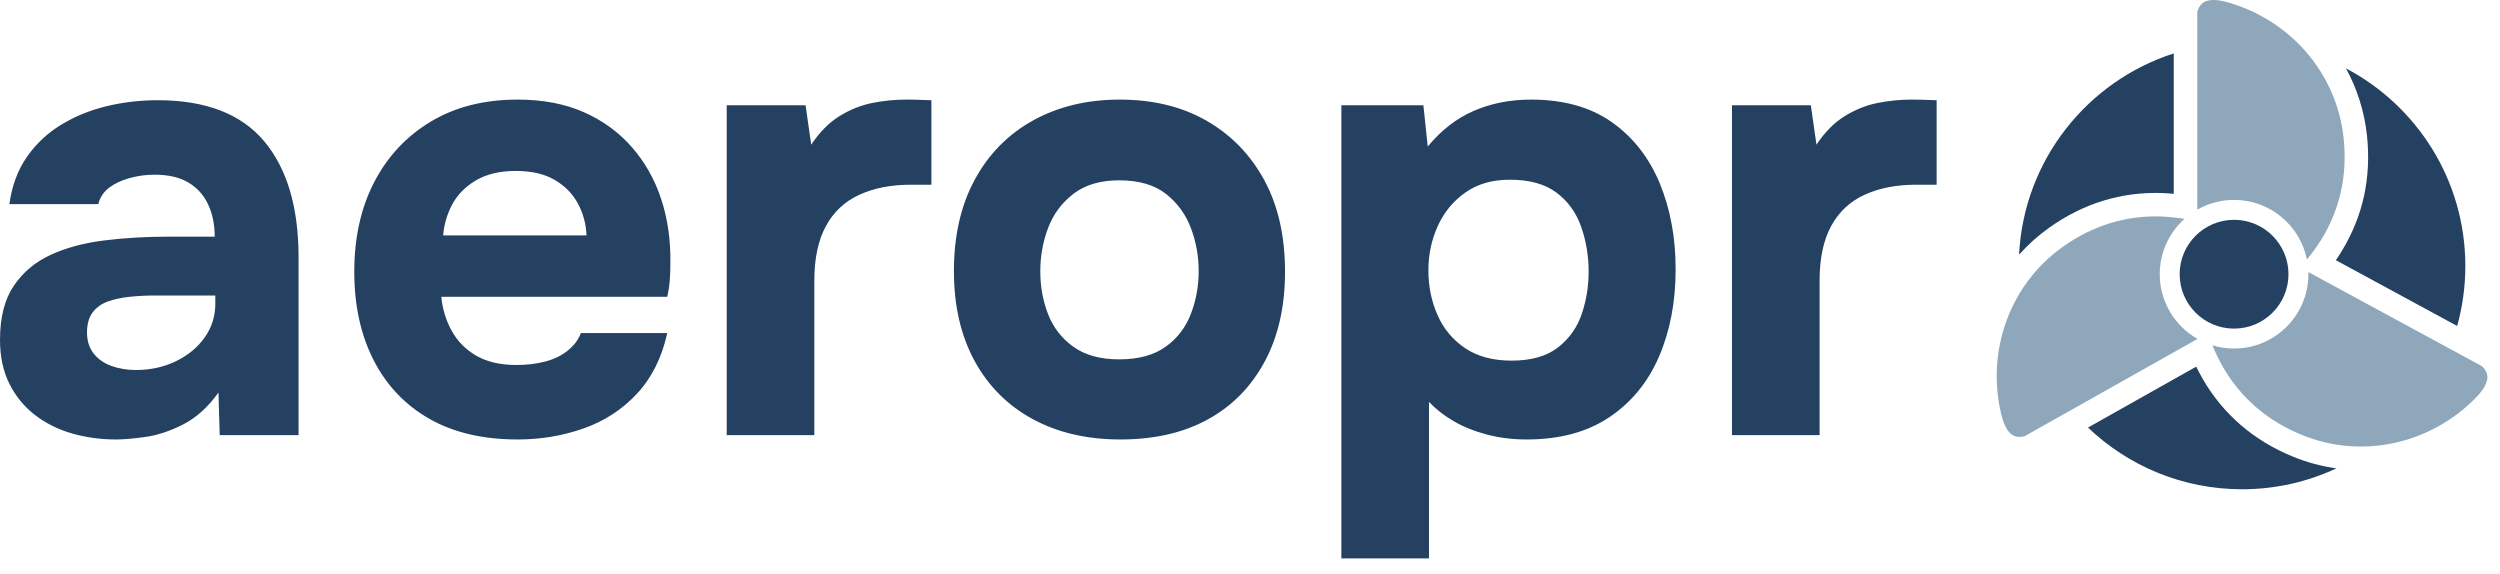
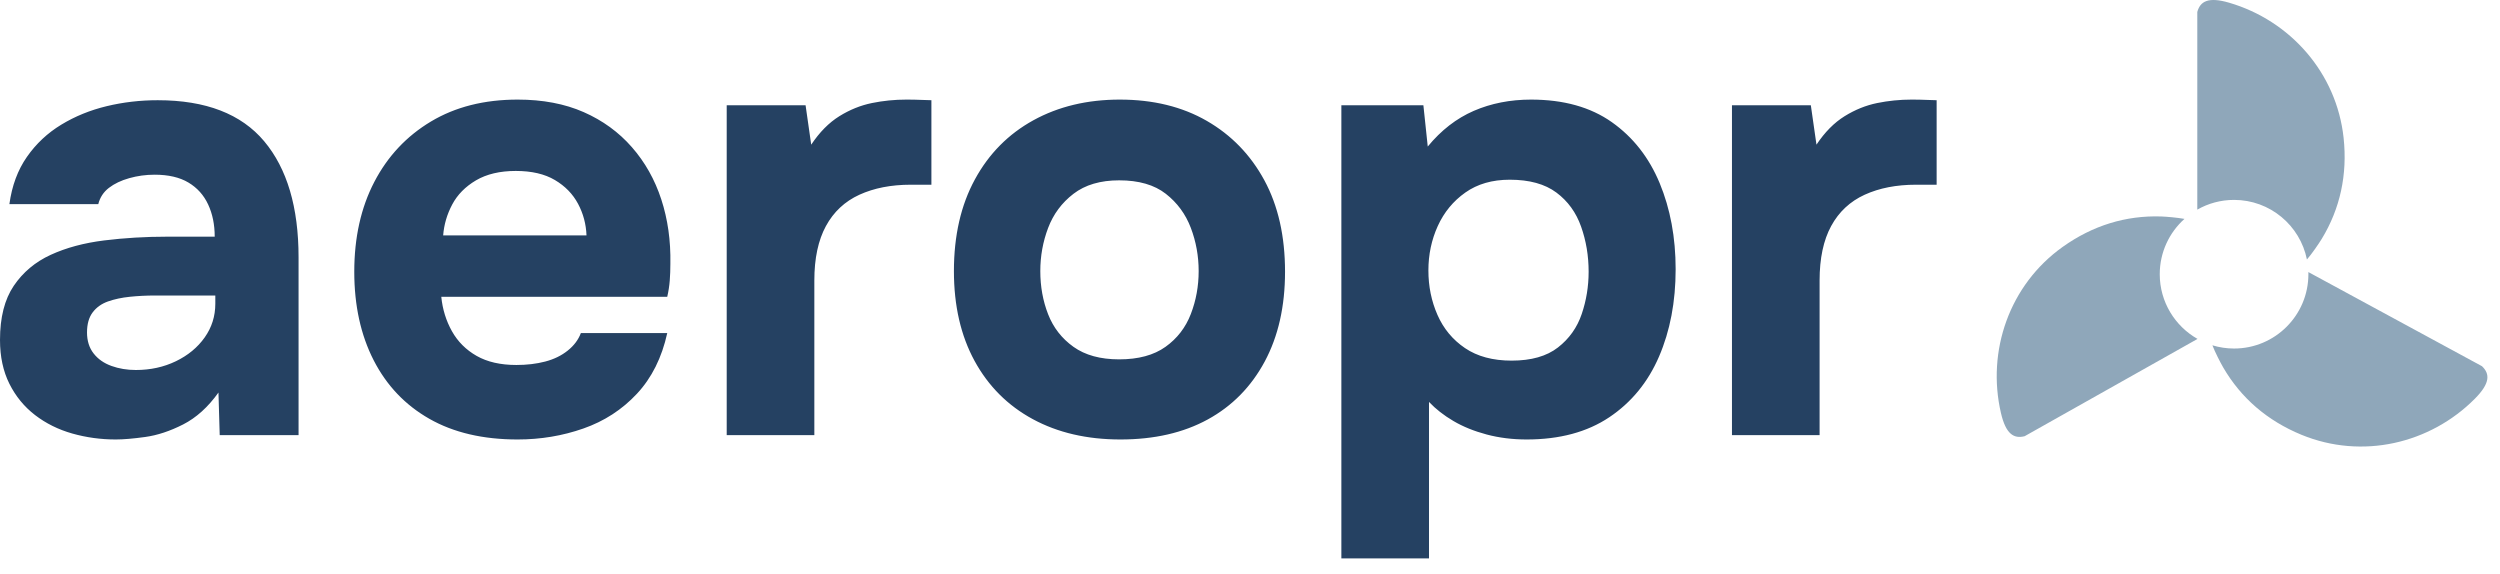
<svg xmlns="http://www.w3.org/2000/svg" width="148" height="34" viewBox="0 0 148 34" fill="none">
  <path d="M6.856 26.017C5.966 26.017 5.108 25.899 4.28 25.665C3.453 25.43 2.718 25.066 2.075 24.572C1.433 24.078 0.927 23.46 0.556 22.719C0.186 21.978 0 21.113 0 20.125C0 18.791 0.272 17.723 0.815 16.92C1.359 16.117 2.088 15.506 3.002 15.086C3.916 14.666 4.972 14.382 6.17 14.233C7.368 14.085 8.609 14.011 9.894 14.011H12.711C12.711 13.295 12.581 12.659 12.321 12.103C12.062 11.547 11.673 11.115 11.154 10.806C10.636 10.497 9.969 10.342 9.153 10.342C8.634 10.342 8.134 10.411 7.652 10.547C7.171 10.682 6.77 10.874 6.448 11.121C6.127 11.368 5.917 11.69 5.818 12.085H0.556C0.705 10.998 1.05 10.065 1.594 9.287C2.137 8.508 2.817 7.872 3.632 7.378C4.447 6.884 5.343 6.519 6.318 6.285C7.294 6.05 8.301 5.933 9.338 5.933C12.179 5.933 14.279 6.742 15.638 8.36C16.996 9.979 17.675 12.269 17.675 15.234V25.758H13.007L12.933 23.238C12.315 24.103 11.617 24.732 10.839 25.128C10.061 25.523 9.314 25.77 8.597 25.869C7.881 25.968 7.301 26.017 6.856 26.017ZM8.041 21.904C8.906 21.904 9.696 21.731 10.413 21.385C11.129 21.039 11.698 20.57 12.117 19.977C12.537 19.384 12.747 18.717 12.747 17.976V17.494H9.19C8.671 17.494 8.171 17.519 7.689 17.569C7.208 17.618 6.775 17.711 6.392 17.846C6.009 17.982 5.707 18.198 5.484 18.495C5.262 18.791 5.151 19.187 5.151 19.681C5.151 20.175 5.281 20.589 5.54 20.922C5.799 21.256 6.151 21.502 6.596 21.663C7.041 21.824 7.523 21.904 8.041 21.904ZM30.645 26.017C28.594 26.017 26.853 25.61 25.42 24.794C23.987 23.979 22.888 22.824 22.122 21.33C21.357 19.835 20.973 18.087 20.973 16.087C20.973 14.06 21.369 12.288 22.159 10.769C22.95 9.249 24.068 8.058 25.513 7.193C26.958 6.328 28.669 5.896 30.645 5.896C32.127 5.896 33.43 6.143 34.554 6.637C35.678 7.131 36.629 7.823 37.407 8.712C38.186 9.601 38.766 10.633 39.149 11.807C39.532 12.979 39.711 14.246 39.686 15.604C39.686 15.95 39.674 16.284 39.65 16.605C39.625 16.926 39.575 17.247 39.501 17.569H26.124C26.198 18.31 26.408 18.989 26.754 19.607C27.1 20.224 27.588 20.712 28.218 21.07C28.848 21.428 29.632 21.607 30.571 21.607C31.188 21.607 31.757 21.54 32.276 21.404C32.794 21.268 33.239 21.052 33.609 20.755C33.98 20.459 34.239 20.113 34.387 19.718H39.501C39.18 21.175 38.581 22.373 37.704 23.312C36.827 24.251 35.771 24.936 34.535 25.368C33.3 25.801 32.004 26.017 30.645 26.017ZM26.235 13.937H34.721C34.696 13.27 34.53 12.646 34.221 12.066C33.912 11.485 33.455 11.016 32.85 10.658C32.245 10.299 31.473 10.12 30.534 10.12C29.595 10.12 28.811 10.306 28.18 10.676C27.551 11.047 27.081 11.523 26.773 12.103C26.464 12.683 26.285 13.295 26.235 13.937ZM43.021 25.758V6.23H47.69L48.024 8.564C48.518 7.823 49.074 7.261 49.691 6.878C50.309 6.495 50.951 6.236 51.618 6.1C52.285 5.964 52.964 5.896 53.656 5.896C53.977 5.896 54.274 5.902 54.546 5.914C54.817 5.927 55.015 5.933 55.139 5.933V10.935H53.916C52.755 10.935 51.742 11.133 50.877 11.528C50.013 11.924 49.352 12.541 48.895 13.381C48.438 14.221 48.209 15.296 48.209 16.605V25.758H43.021ZM66.329 26.017C64.353 26.017 62.623 25.616 61.141 24.813C59.659 24.01 58.511 22.861 57.695 21.367C56.88 19.872 56.472 18.1 56.472 16.049C56.472 13.95 56.886 12.14 57.714 10.621C58.541 9.101 59.696 7.934 61.178 7.119C62.661 6.304 64.365 5.896 66.292 5.896C68.268 5.896 69.985 6.316 71.443 7.156C72.9 7.996 74.037 9.17 74.852 10.676C75.667 12.183 76.074 13.986 76.074 16.087C76.074 18.137 75.673 19.909 74.871 21.404C74.067 22.898 72.944 24.041 71.498 24.832C70.053 25.622 68.33 26.017 66.329 26.017ZM66.255 21.274C67.392 21.274 68.305 21.027 68.997 20.533C69.689 20.039 70.189 19.391 70.498 18.587C70.807 17.785 70.961 16.939 70.961 16.049C70.961 15.16 70.807 14.308 70.498 13.493C70.189 12.678 69.695 12.004 69.016 11.473C68.337 10.942 67.416 10.676 66.255 10.676C65.143 10.676 64.242 10.942 63.55 11.473C62.858 12.004 62.358 12.678 62.049 13.493C61.74 14.308 61.586 15.16 61.586 16.049C61.586 16.963 61.74 17.816 62.049 18.606C62.358 19.396 62.858 20.039 63.55 20.533C64.242 21.027 65.143 21.274 66.255 21.274ZM79.409 33.057V6.23H84.264L84.523 8.675C85.314 7.712 86.222 7.008 87.247 6.563C88.272 6.119 89.403 5.896 90.638 5.896C92.564 5.896 94.158 6.341 95.418 7.23C96.678 8.119 97.622 9.324 98.253 10.843C98.882 12.362 99.198 14.06 99.198 15.938C99.198 17.865 98.87 19.588 98.215 21.107C97.561 22.626 96.579 23.824 95.269 24.702C93.96 25.578 92.329 26.017 90.378 26.017C89.538 26.017 88.748 25.918 88.006 25.721C87.265 25.523 86.611 25.258 86.043 24.924C85.474 24.59 84.993 24.214 84.597 23.794V33.057H79.409ZM89.489 21.349C90.65 21.349 91.564 21.089 92.231 20.57C92.898 20.051 93.367 19.391 93.639 18.587C93.911 17.785 94.047 16.951 94.047 16.087C94.047 15.147 93.899 14.258 93.602 13.419C93.306 12.579 92.817 11.905 92.138 11.399C91.459 10.892 90.539 10.639 89.378 10.639C88.34 10.639 87.463 10.892 86.747 11.399C86.03 11.905 85.487 12.566 85.116 13.381C84.745 14.197 84.561 15.073 84.561 16.012C84.561 16.951 84.74 17.828 85.098 18.643C85.456 19.458 85.999 20.113 86.728 20.607C87.457 21.101 88.377 21.349 89.489 21.349ZM102.532 25.758V6.23H107.201L107.535 8.564C108.028 7.823 108.584 7.261 109.202 6.878C109.82 6.495 110.462 6.236 111.129 6.1C111.796 5.964 112.475 5.896 113.167 5.896C113.488 5.896 113.785 5.902 114.056 5.914C114.328 5.927 114.526 5.933 114.649 5.933V10.935H113.426C112.266 10.935 111.252 11.133 110.388 11.528C109.524 11.924 108.862 12.541 108.405 13.381C107.948 14.221 107.72 15.296 107.72 16.605V25.758H102.532Z" fill="#254162" />
-   <path fill-rule="evenodd" clip-rule="evenodd" d="M132.257 13.013C134.035 13.013 135.478 14.455 135.478 16.233C135.478 18.012 134.035 19.454 132.257 19.454C130.478 19.454 129.036 18.012 129.036 16.233C129.036 14.455 130.478 13.013 132.257 13.013Z" fill="#254162" />
  <path fill-rule="evenodd" clip-rule="evenodd" d="M130.974 20.442C131.133 20.855 131.443 21.459 131.617 21.758C132.668 23.564 134.223 24.906 136.251 25.741C139.832 27.213 143.862 26.273 146.515 23.601C147.429 22.681 147.406 22.13 146.934 21.68L136.655 16.106L136.657 16.232C136.657 18.662 134.686 20.633 132.257 20.633C131.811 20.633 131.38 20.566 130.974 20.442ZM129.321 12.958C128.888 12.881 128.271 12.827 127.946 12.815C125.858 12.745 123.893 13.346 122.108 14.618C118.954 16.866 117.606 20.778 118.455 24.447C118.747 25.71 119.225 25.983 119.858 25.824L130.093 20.064C128.758 19.308 127.857 17.875 127.857 16.232C127.857 14.932 128.423 13.763 129.321 12.958ZM136.57 15.362C136.86 15.03 137.263 14.442 137.45 14.137C138.535 12.352 138.975 10.345 138.742 8.165C138.329 4.315 135.581 1.22 131.967 0.161C130.724 -0.203 130.251 0.079 130.08 0.709V12.41C130.721 12.043 131.465 11.834 132.257 11.834C134.388 11.834 136.166 13.351 136.57 15.362Z" fill="#8FA7BA" />
-   <path fill-rule="evenodd" clip-rule="evenodd" d="M138.881 4.047C143.082 6.261 145.948 10.669 145.948 15.746C145.948 16.977 145.779 18.168 145.464 19.298L138.282 15.404C138.423 15.2 138.549 15.005 138.636 14.856C139.264 13.823 139.705 12.73 139.953 11.587C140.198 10.451 140.257 9.258 140.124 8.018C139.971 6.587 139.538 5.247 138.881 4.047ZM138.318 27.726C136.62 28.52 134.727 28.964 132.73 28.964C129.194 28.964 125.982 27.574 123.609 25.311L130.016 21.705C130.159 21.994 130.308 22.273 130.414 22.455C131.019 23.495 131.773 24.405 132.668 25.174C133.55 25.931 134.57 26.552 135.723 27.025C136.572 27.375 137.444 27.606 138.318 27.726ZM119.529 15.077C119.808 9.483 123.569 4.806 128.686 3.162V11.474C128.422 11.45 128.172 11.433 127.989 11.427C126.789 11.387 125.622 11.54 124.499 11.886C123.383 12.231 122.314 12.764 121.302 13.486C120.641 13.957 120.049 14.492 119.529 15.077Z" fill="#254162" />
</svg>